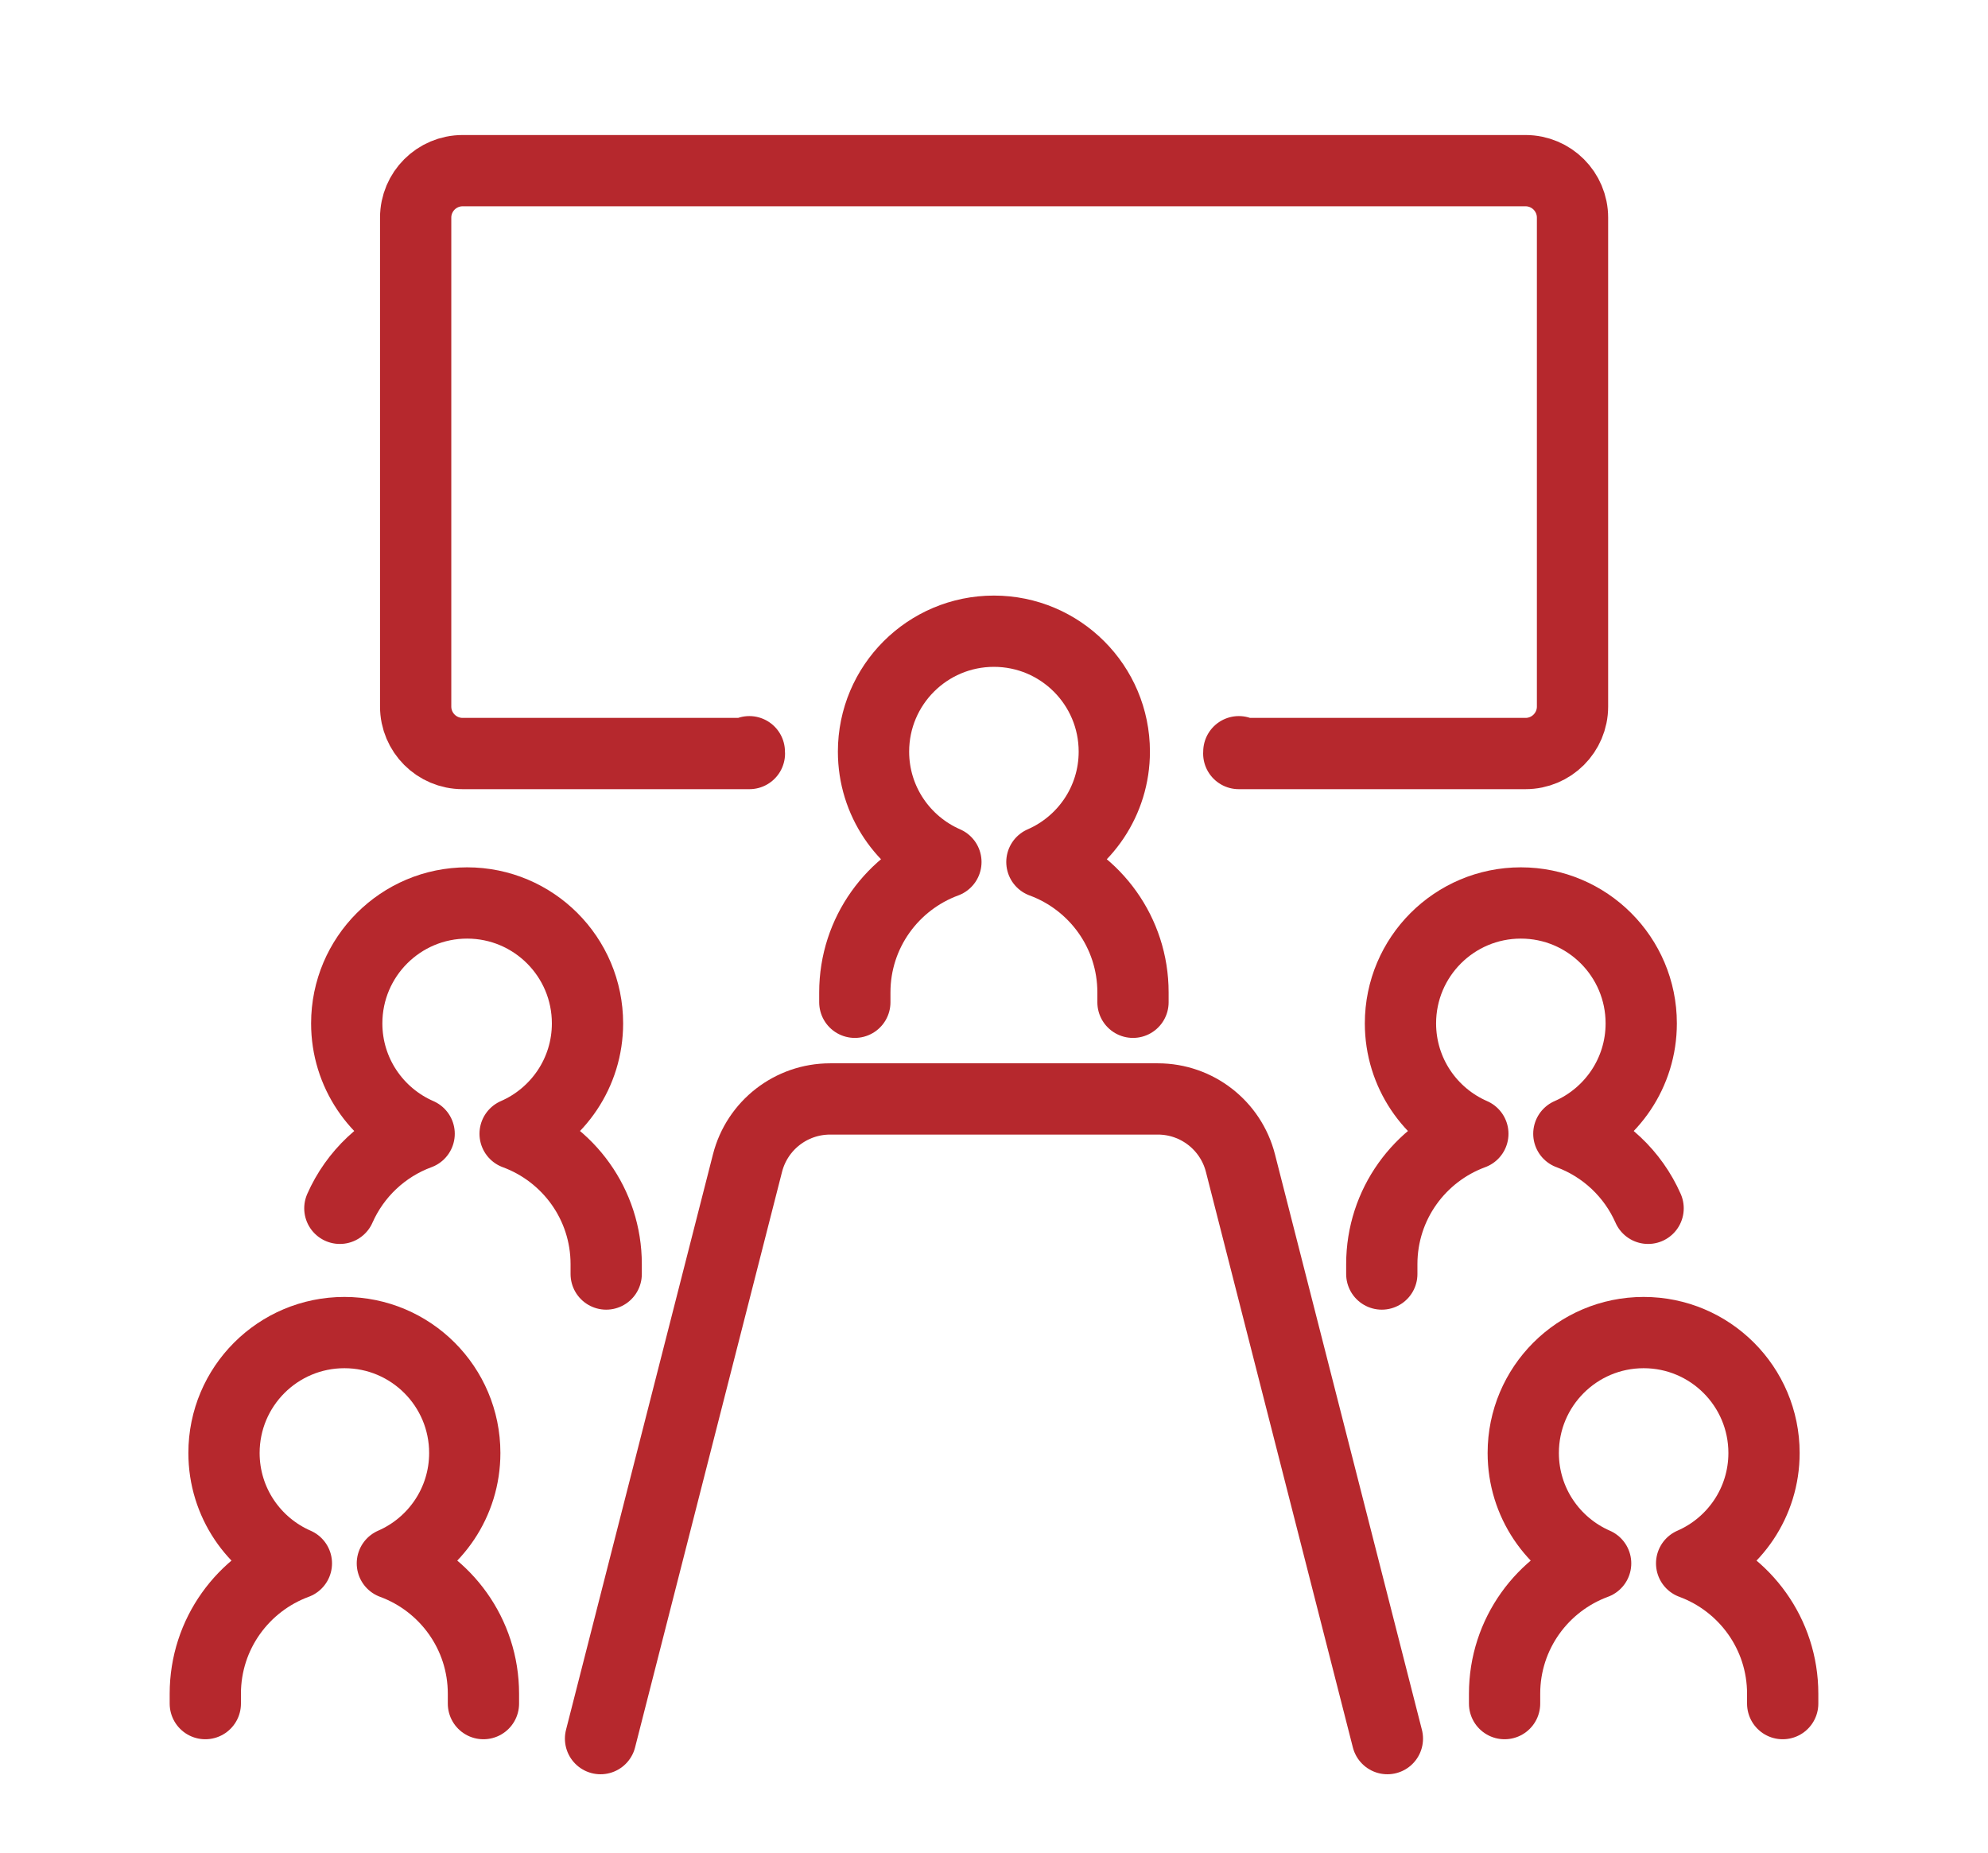
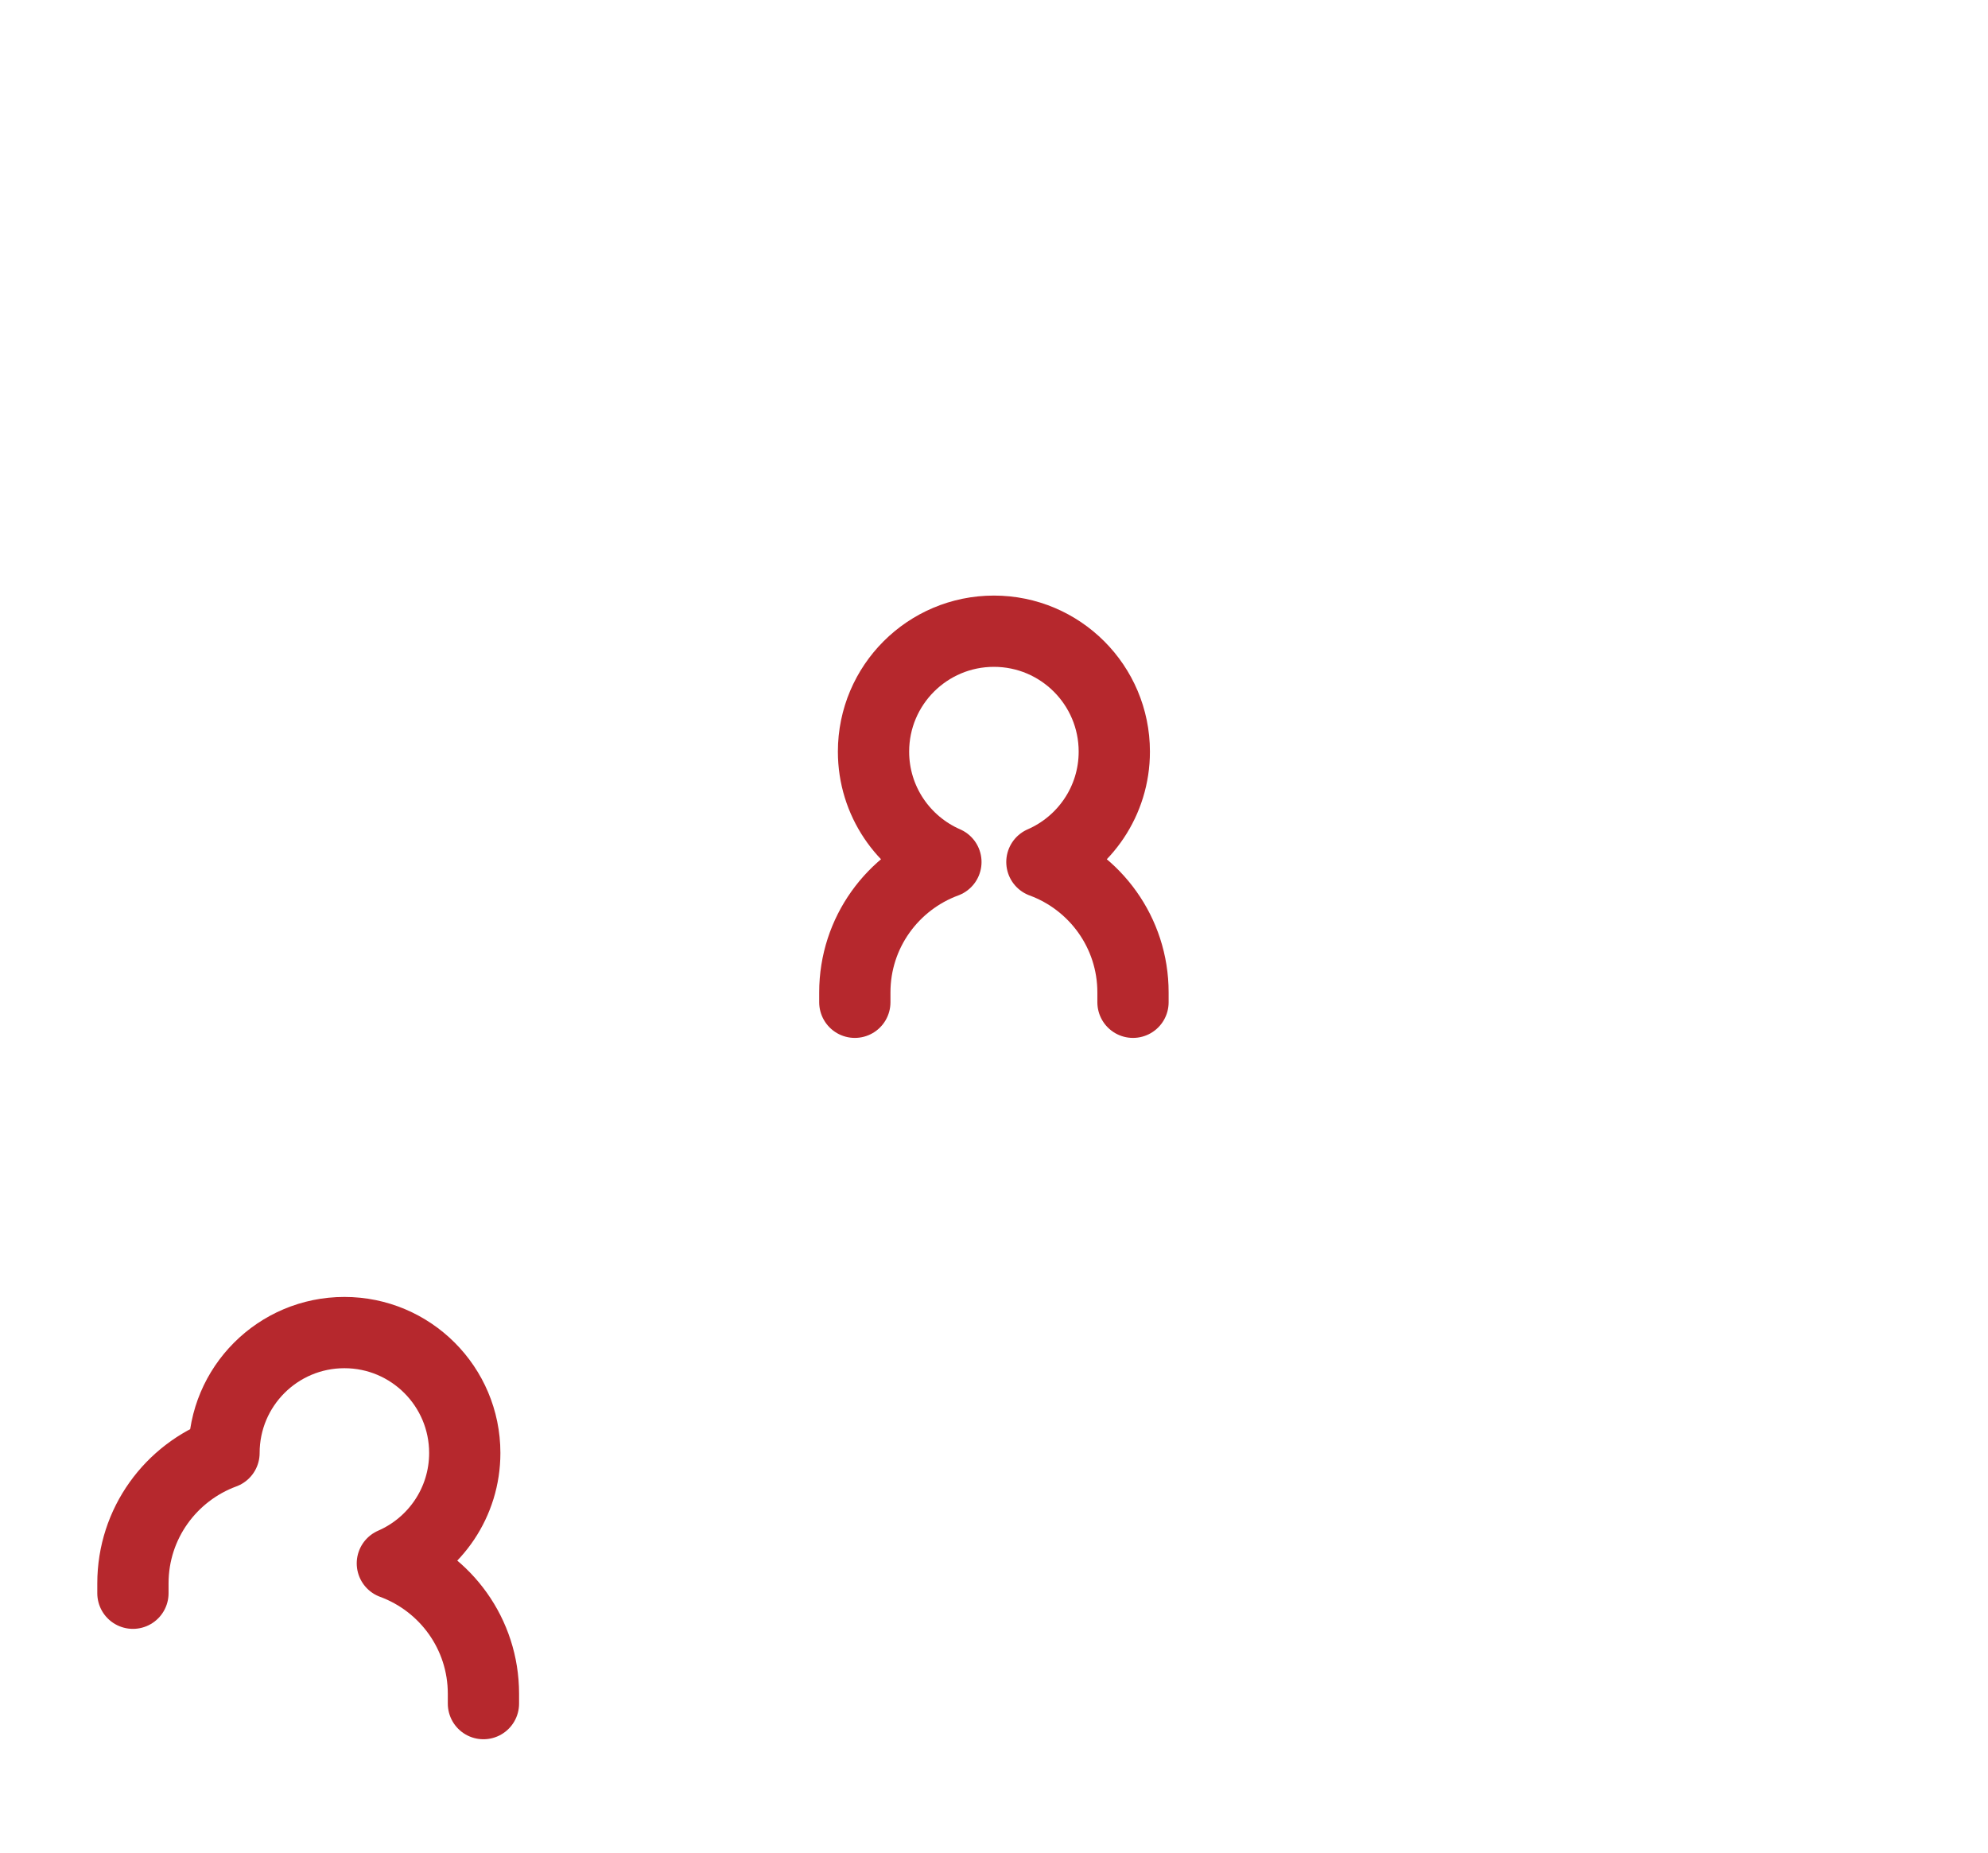
<svg xmlns="http://www.w3.org/2000/svg" version="1.1" id="レイヤー_1" x="0px" y="0px" width="111.585px" height="104px" viewBox="0 0 111.585 104" enable-background="new 0 0 111.585 104" xml:space="preserve">
  <path fill="none" stroke="#B6282D" stroke-width="4" stroke-linecap="round" stroke-linejoin="round" stroke-miterlimit="10" d="  M63.594,56.251v-0.554c0-3.362-2.131-6.221-5.113-7.318c2.391-1.041,4.064-3.422,4.064-6.195c0-3.732-3.025-6.758-6.757-6.758  c-3.732,0-6.758,3.025-6.758,6.758c0,2.773,1.673,5.154,4.063,6.195c-2.981,1.099-5.112,3.956-5.112,7.318v0.554" />
-   <path fill="none" stroke="#B6282D" stroke-width="4" stroke-linecap="round" stroke-linejoin="round" stroke-miterlimit="10" d="  M34.025,71.503v-0.554c0-3.362-2.13-6.221-5.112-7.318c2.39-1.041,4.063-3.421,4.063-6.195c0-3.732-3.025-6.758-6.757-6.758  c-3.731,0-6.757,3.025-6.757,6.758c0,2.773,1.673,5.154,4.064,6.195c-1.992,0.733-3.599,2.254-4.45,4.184" />
-   <path fill="none" stroke="#B6282D" stroke-width="4" stroke-linecap="round" stroke-linejoin="round" stroke-miterlimit="10" d="  M27.135,95.613v-0.553c0-3.363-2.13-6.221-5.112-7.318c2.391-1.041,4.064-3.421,4.064-6.195c0-3.732-3.025-6.758-6.757-6.758  c-3.732,0-6.757,3.025-6.757,6.758c0,2.773,1.672,5.154,4.063,6.195c-2.981,1.098-5.112,3.955-5.112,7.318v0.553" />
-   <path fill="none" stroke="#B6282D" stroke-width="4" stroke-linecap="round" stroke-linejoin="round" stroke-miterlimit="10" d="  M77.559,71.503v-0.554c0-3.362,2.129-6.221,5.111-7.318c-2.391-1.041-4.063-3.421-4.063-6.195c0-3.732,3.025-6.758,6.758-6.758  c3.73,0,6.756,3.025,6.756,6.758c0,2.773-1.672,5.154-4.063,6.195c1.99,0.733,3.598,2.254,4.449,4.184" />
-   <path fill="none" stroke="#B6282D" stroke-width="4" stroke-linecap="round" stroke-linejoin="round" stroke-miterlimit="10" d="  M84.451,95.613v-0.553c0-3.363,2.129-6.221,5.111-7.318c-2.391-1.041-4.063-3.421-4.063-6.195c0-3.732,3.025-6.758,6.758-6.758  c3.73,0,6.756,3.025,6.756,6.758c0,2.773-1.672,5.154-4.063,6.195c2.98,1.098,5.111,3.955,5.111,7.318v0.553" />
-   <path fill="none" stroke="#B6282D" stroke-width="4" stroke-linecap="round" stroke-linejoin="round" stroke-miterlimit="10" d="  M77.873,97.578l-8.248-32.301c-0.541-2.117-2.449-3.6-4.635-3.6H46.592c-2.187,0-4.094,1.482-4.635,3.6l-8.249,32.301" />
-   <path fill="none" stroke="#B6282D" stroke-width="4" stroke-linecap="round" stroke-linejoin="round" stroke-miterlimit="10" d="  M69.535,42.189c0,0.035-0.004,0.068-0.004,0.102h16.096c1.455,0,2.637-1.18,2.637-2.636v-27.44c0-1.456-1.182-2.637-2.637-2.637  H25.968c-1.456,0-2.637,1.181-2.637,2.637v27.439c0,1.456,1.181,2.637,2.637,2.637h16.096c0-0.034-0.005-0.068-0.005-0.102" />
+   <path fill="none" stroke="#B6282D" stroke-width="4" stroke-linecap="round" stroke-linejoin="round" stroke-miterlimit="10" d="  M27.135,95.613v-0.553c0-3.363-2.13-6.221-5.112-7.318c2.391-1.041,4.064-3.421,4.064-6.195c0-3.732-3.025-6.758-6.757-6.758  c-3.732,0-6.757,3.025-6.757,6.758c-2.981,1.098-5.112,3.955-5.112,7.318v0.553" />
</svg>